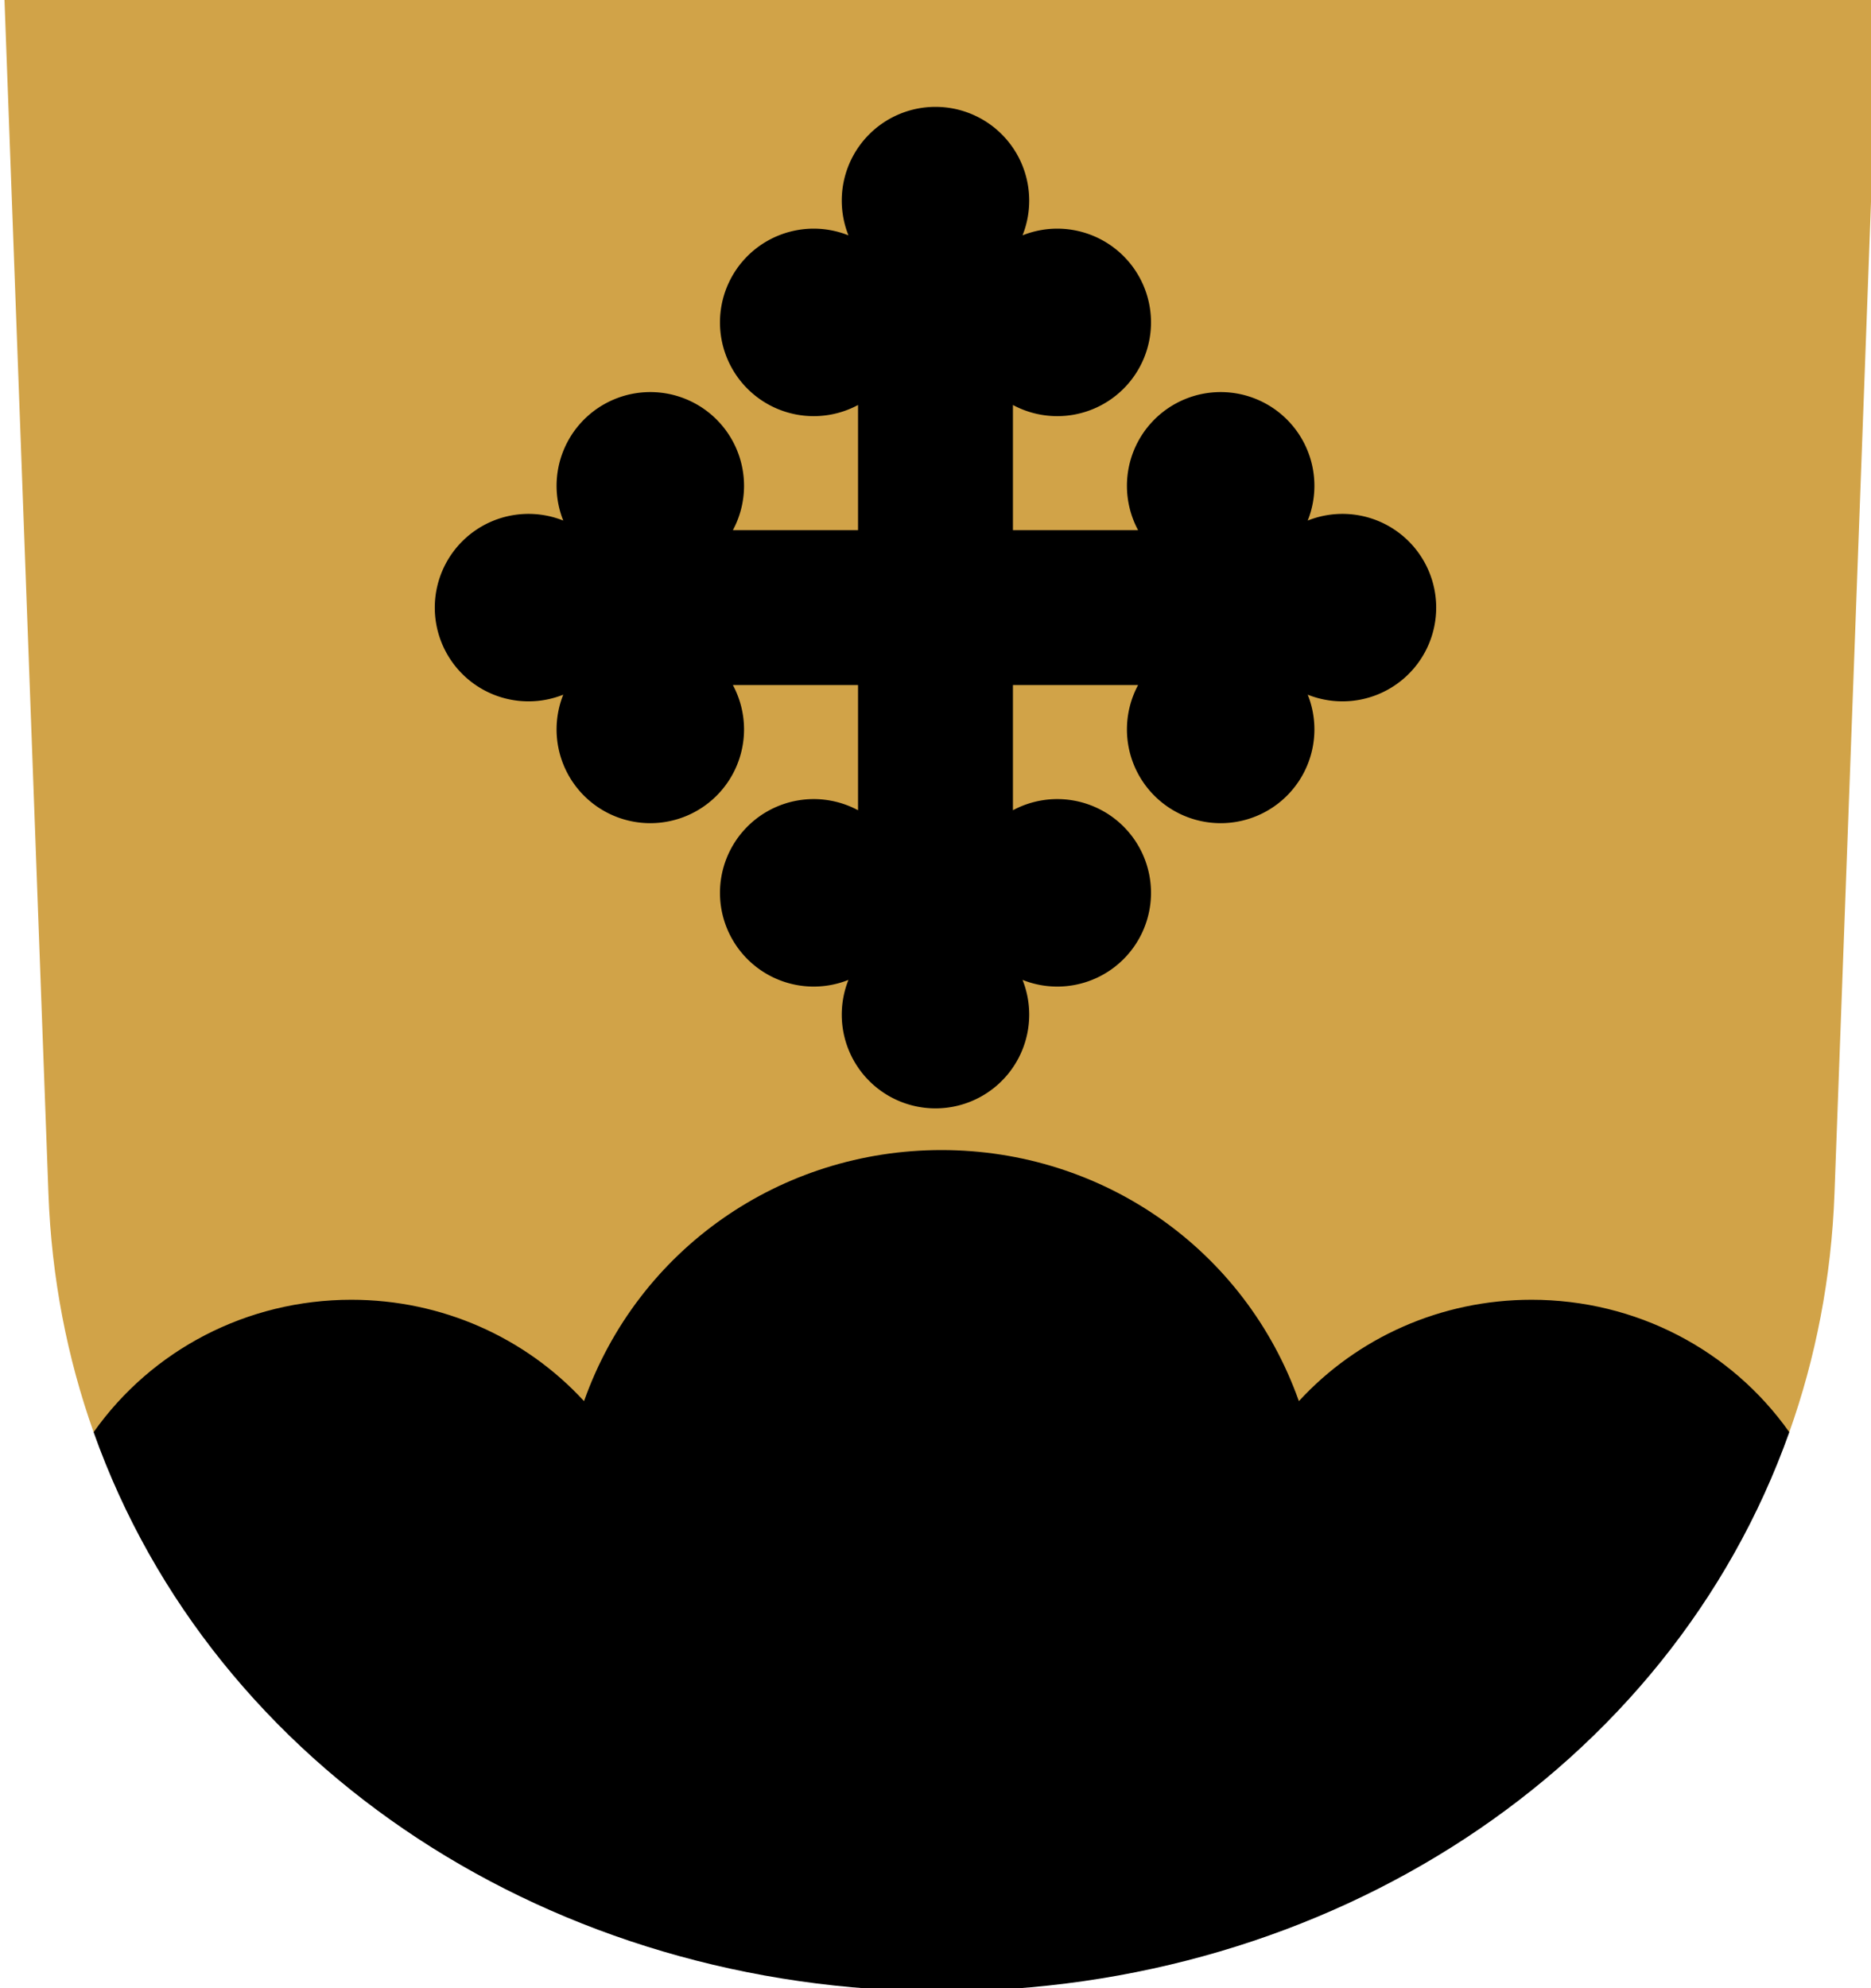
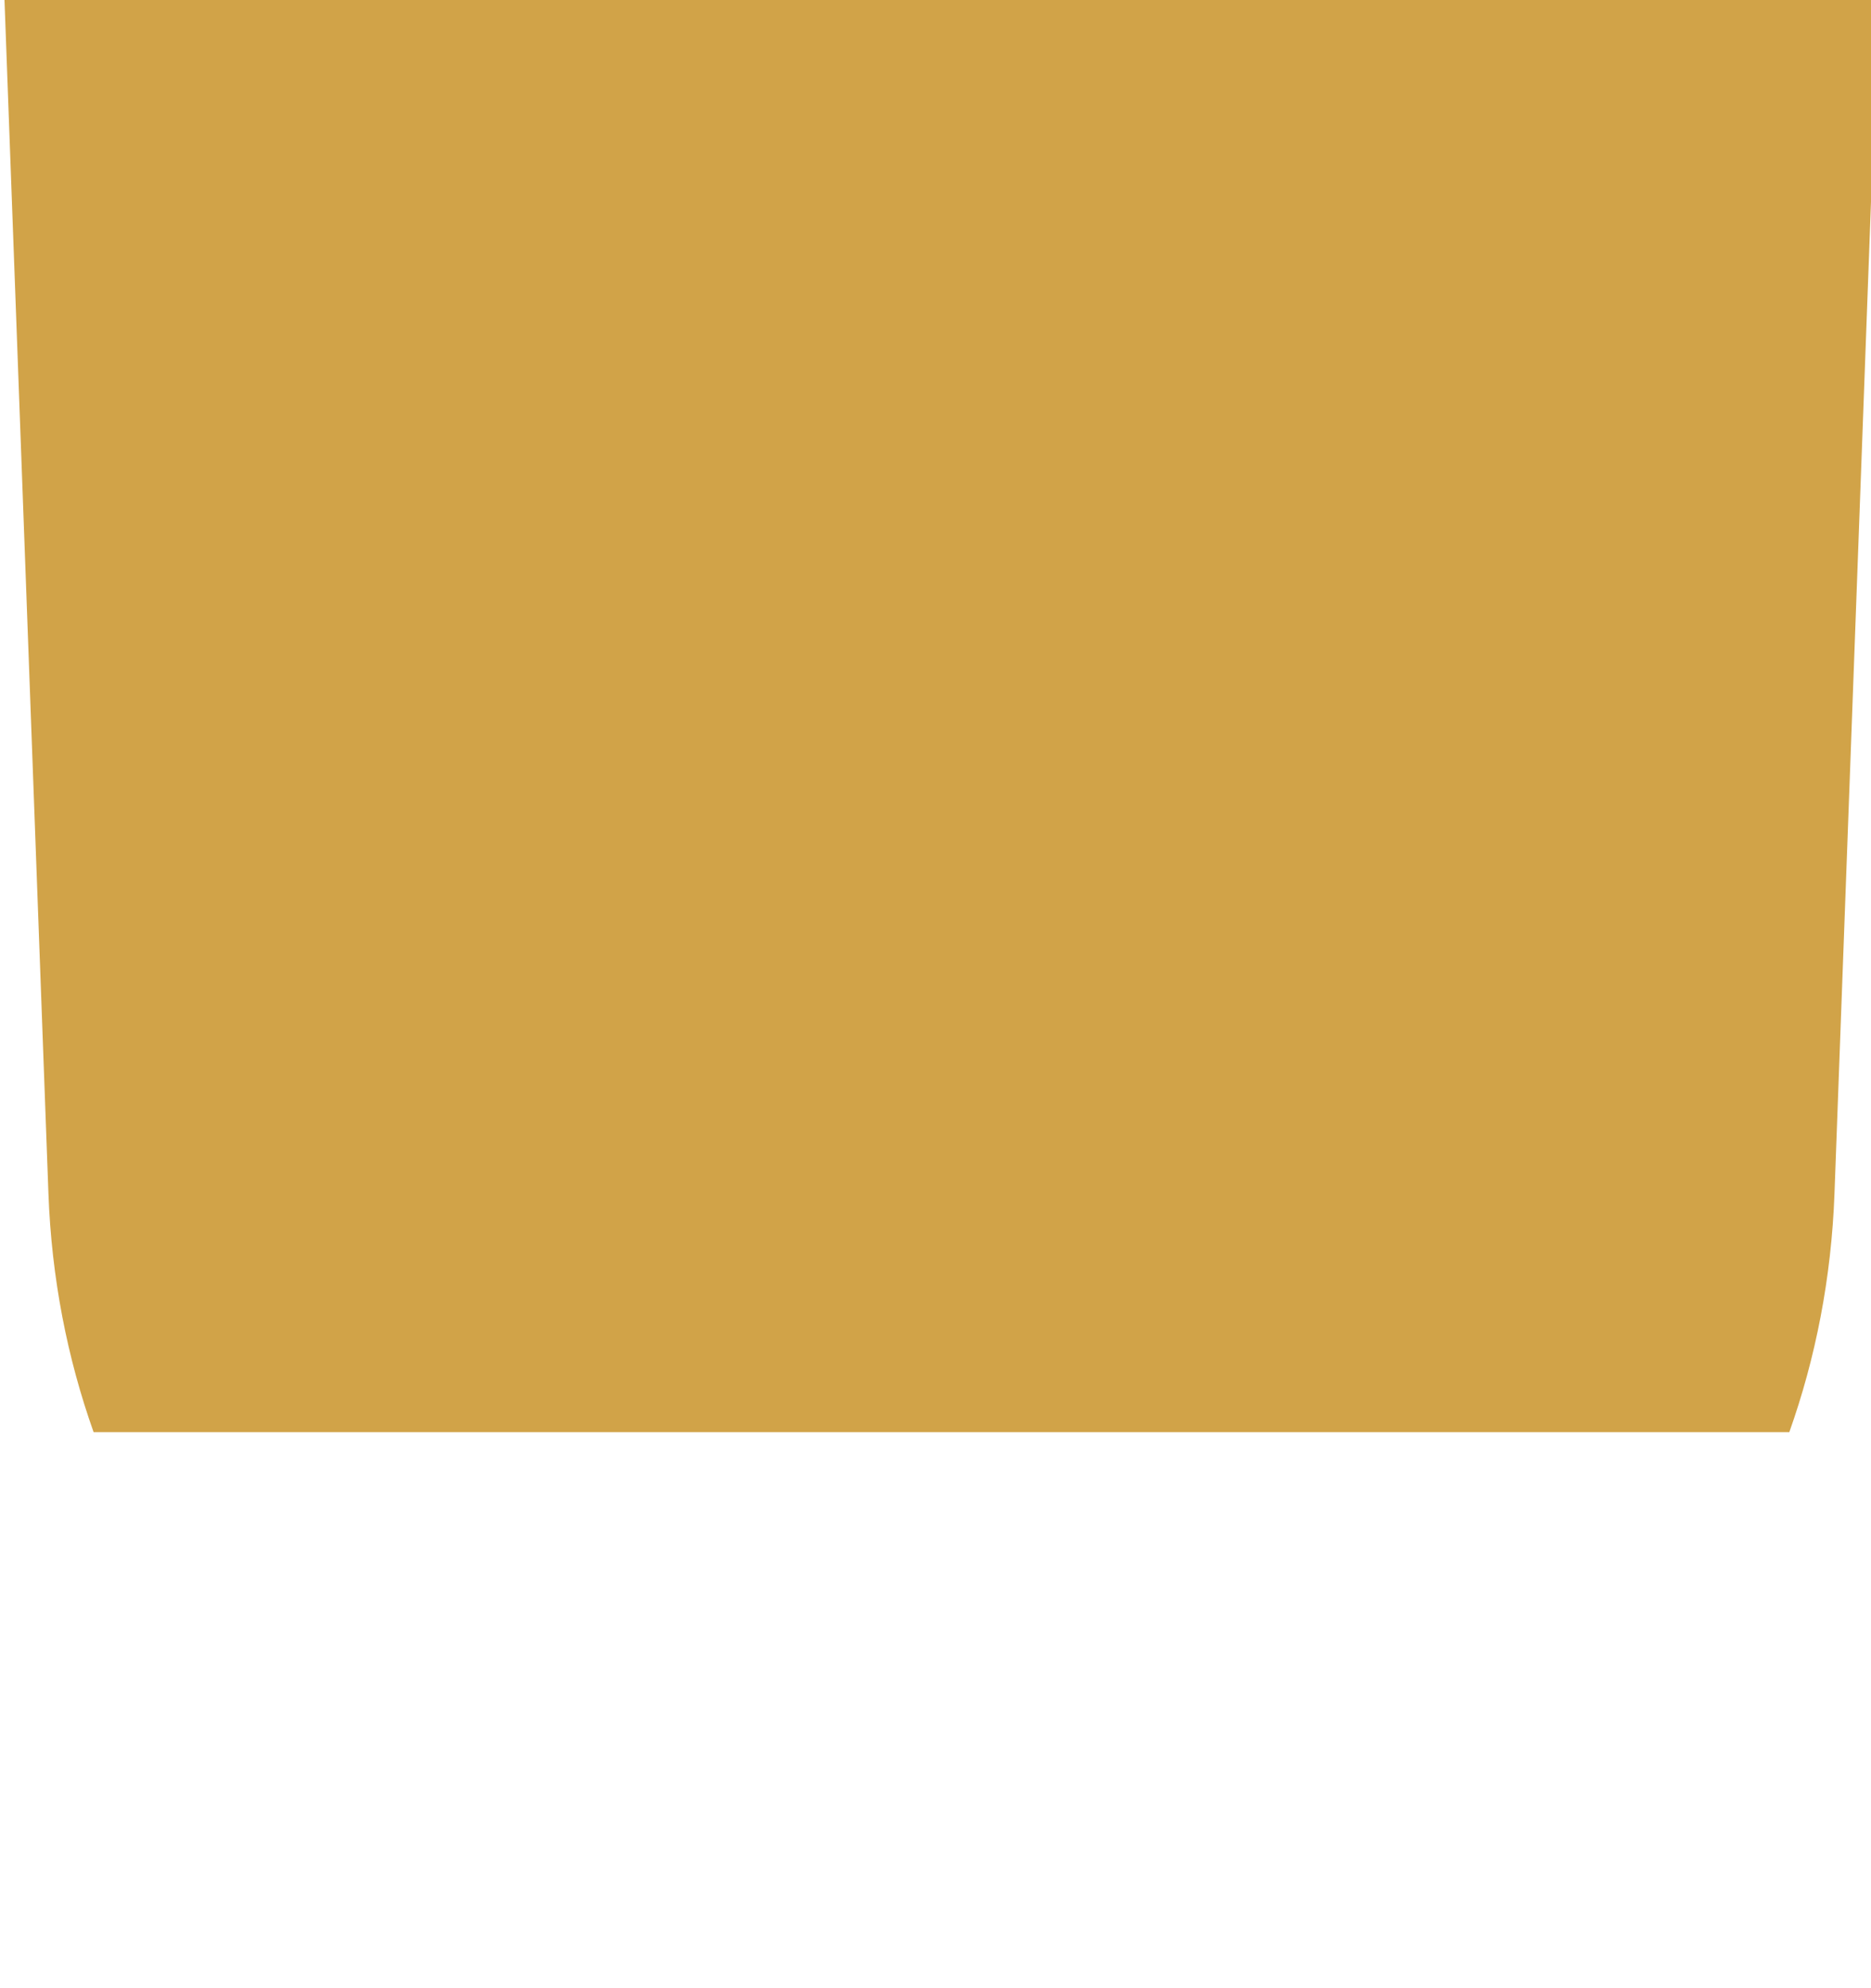
<svg xmlns="http://www.w3.org/2000/svg" xmlns:ns1="http://sodipodi.sourceforge.net/DTD/sodipodi-0.dtd" xmlns:ns2="http://www.inkscape.org/namespaces/inkscape" width="800" height="850" viewBox="0 0 211.667 224.896" version="1.1" id="svg847" ns1:docname="kuopion hiippakunta.svg" ns2:version="1.0.2 (e86c870879, 2021-01-15, custom)">
  <defs id="defs841" />
  <ns1:namedview id="base" pagecolor="#ffffff" bordercolor="#666666" borderopacity="1.0" ns2:pageopacity="0.0" ns2:pageshadow="2" ns2:zoom="0.175" ns2:cx="389.77785" ns2:cy="103.70294" ns2:document-units="px" ns2:current-layer="layer1" ns2:document-rotation="0" showgrid="false" ns2:snap-smooth-nodes="true" ns2:showpageshadow="false" borderlayer="true" units="px" ns2:window-width="1920" ns2:window-height="1017" ns2:window-x="-8" ns2:window-y="-4" ns2:window-maximized="1" ns2:object-paths="false" />
  <g ns2:label="Layer 1" ns2:groupmode="layer" id="layer1" transform="translate(-545.336,-83.026)">
    <path id="path1533-4" style="font-variation-settings:normal;opacity:1;vector-effect:none;fill:#d1a348;fill-opacity:1;stroke:none;stroke-width:3;stroke-linecap:butt;stroke-linejoin:miter;stroke-miterlimit:4;stroke-dasharray:none;stroke-dashoffset:0;stroke-opacity:1;stop-color:#000000" d="m 1982.236,594.455 c 11.262,-31.702 17.96,-65.811 19.287,-101.857 l 18.762,-509.496 h -800 c 0,0 11.394,309.419 18.762,509.496 1.327,36.047 8.024,70.157 19.287,101.859 z" transform="matrix(0.265,0,0,0.265,222.468,87.497)" ns1:nodetypes="csccscc" />
-     <path id="path2373" style="fill:#000000;fill-opacity:1;stroke:none;stroke-width:0.794;stroke-miterlimit:6;stroke-dasharray:none;stroke-opacity:1;paint-order:markers stroke fill" d="m 651.132,95.114 a 10.604,10.604 0 0 0 -10.567,10.603 10.604,10.604 0 0 0 0.756,3.931 10.604,10.604 0 0 0 -3.931,-0.756 10.604,10.604 0 0 0 -10.603,10.604 10.604,10.604 0 0 0 10.603,10.603 10.604,10.604 0 0 0 5.016,-1.261 v 14.158 h -14.158 a 10.604,10.604 0 0 0 1.261,-5.016 10.604,10.604 0 0 0 -10.603,-10.603 10.604,10.604 0 0 0 -10.604,10.603 10.604,10.604 0 0 0 0.756,3.931 10.604,10.604 0 0 0 -3.931,-0.756 10.604,10.604 0 0 0 -10.603,10.567 10.604,10.604 0 0 0 0,0.036 10.604,10.604 0 0 0 10.603,10.603 10.604,10.604 0 0 0 3.931,-0.756 10.604,10.604 0 0 0 -0.756,3.931 10.604,10.604 0 0 0 10.604,10.604 10.604,10.604 0 0 0 10.603,-10.604 10.604,10.604 0 0 0 -1.261,-5.016 h 14.158 v 14.158 a 10.604,10.604 0 0 0 -5.016,-1.261 10.604,10.604 0 0 0 -10.603,10.603 10.604,10.604 0 0 0 10.603,10.604 10.604,10.604 0 0 0 3.931,-0.756 10.604,10.604 0 0 0 -0.756,3.931 10.604,10.604 0 0 0 10.567,10.603 10.604,10.604 0 0 0 0.036,0 10.604,10.604 0 0 0 10.603,-10.603 10.604,10.604 0 0 0 -0.755,-3.931 10.604,10.604 0 0 0 3.93,0.756 10.604,10.604 0 0 0 10.604,-10.604 10.604,10.604 0 0 0 -10.604,-10.603 10.604,10.604 0 0 0 -5.016,1.261 v -14.158 h 14.158 a 10.604,10.604 0 0 0 -1.261,5.016 10.604,10.604 0 0 0 10.604,10.604 10.604,10.604 0 0 0 10.604,-10.604 10.604,10.604 0 0 0 -0.756,-3.931 10.604,10.604 0 0 0 3.931,0.756 10.604,10.604 0 0 0 10.603,-10.603 10.604,10.604 0 0 0 0,-0.036 10.604,10.604 0 0 0 -10.603,-10.567 10.604,10.604 0 0 0 -3.931,0.756 10.604,10.604 0 0 0 0.756,-3.931 10.604,10.604 0 0 0 -10.604,-10.603 10.604,10.604 0 0 0 -10.604,10.603 10.604,10.604 0 0 0 1.261,5.016 h -14.158 v -14.158 a 10.604,10.604 0 0 0 5.016,1.261 10.604,10.604 0 0 0 10.604,-10.603 10.604,10.604 0 0 0 -10.604,-10.604 10.604,10.604 0 0 0 -3.93,0.756 10.604,10.604 0 0 0 0.755,-3.931 10.604,10.604 0 0 0 -10.603,-10.603 10.604,10.604 0 0 0 -0.036,0 z" />
-     <path id="path2530" style="font-variation-settings:normal;opacity:1;vector-effect:none;fill:#000000;fill-opacity:1;stroke:none;stroke-width:3;stroke-linecap:butt;stroke-linejoin:miter;stroke-miterlimit:4;stroke-dasharray:none;stroke-dashoffset:0;stroke-opacity:1;stop-color:#000000" d="m 1620.285,474.035 c -68.644,0 -129.516,42.216 -152.588,107.174 -24.979,-27.169 -60.672,-43.271 -99.33,-43.271 -44.583,0 -85.225,21.411 -110.033,56.52 51.25,144.259 197.065,238.645 361.951,238.645 164.887,0 310.702,-94.386 361.951,-238.646 -24.807,-35.108 -65.451,-56.518 -110.033,-56.518 -38.658,0 -74.352,16.103 -99.33,43.271 -23.072,-64.958 -83.944,-107.174 -152.588,-107.174 z" transform="matrix(0.265,0,0,0.265,222.468,87.497)" />
  </g>
</svg>